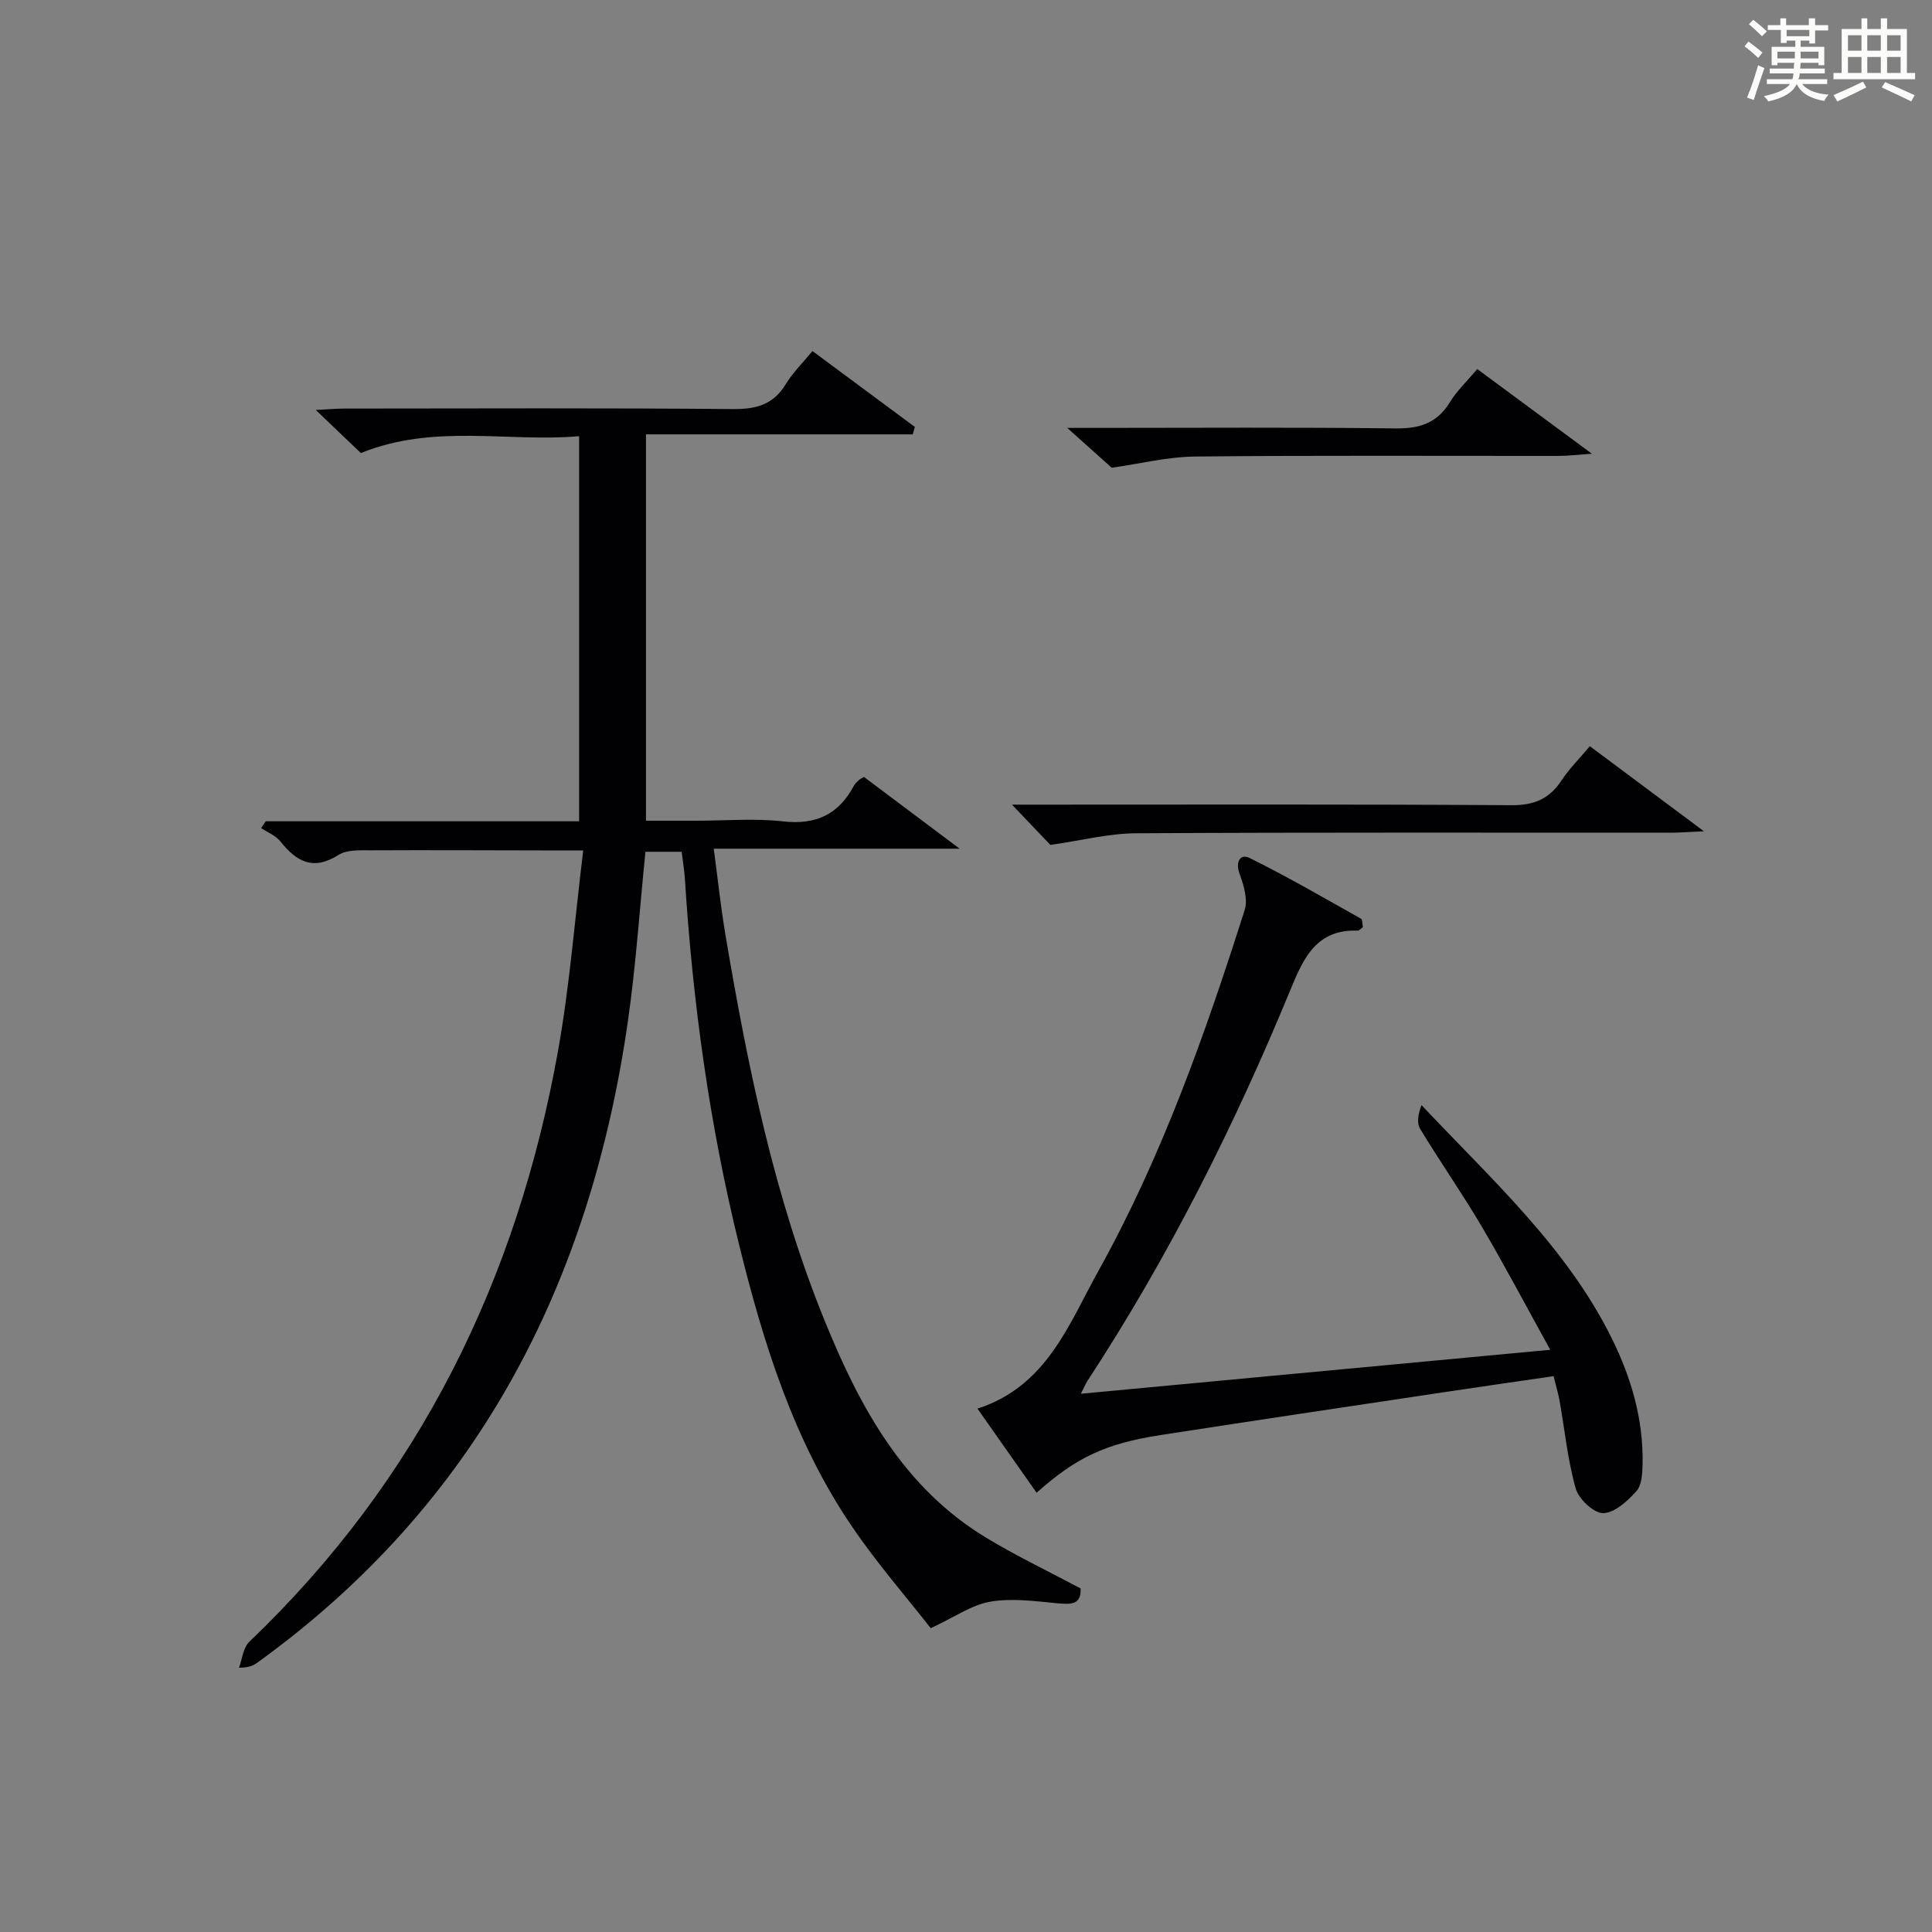
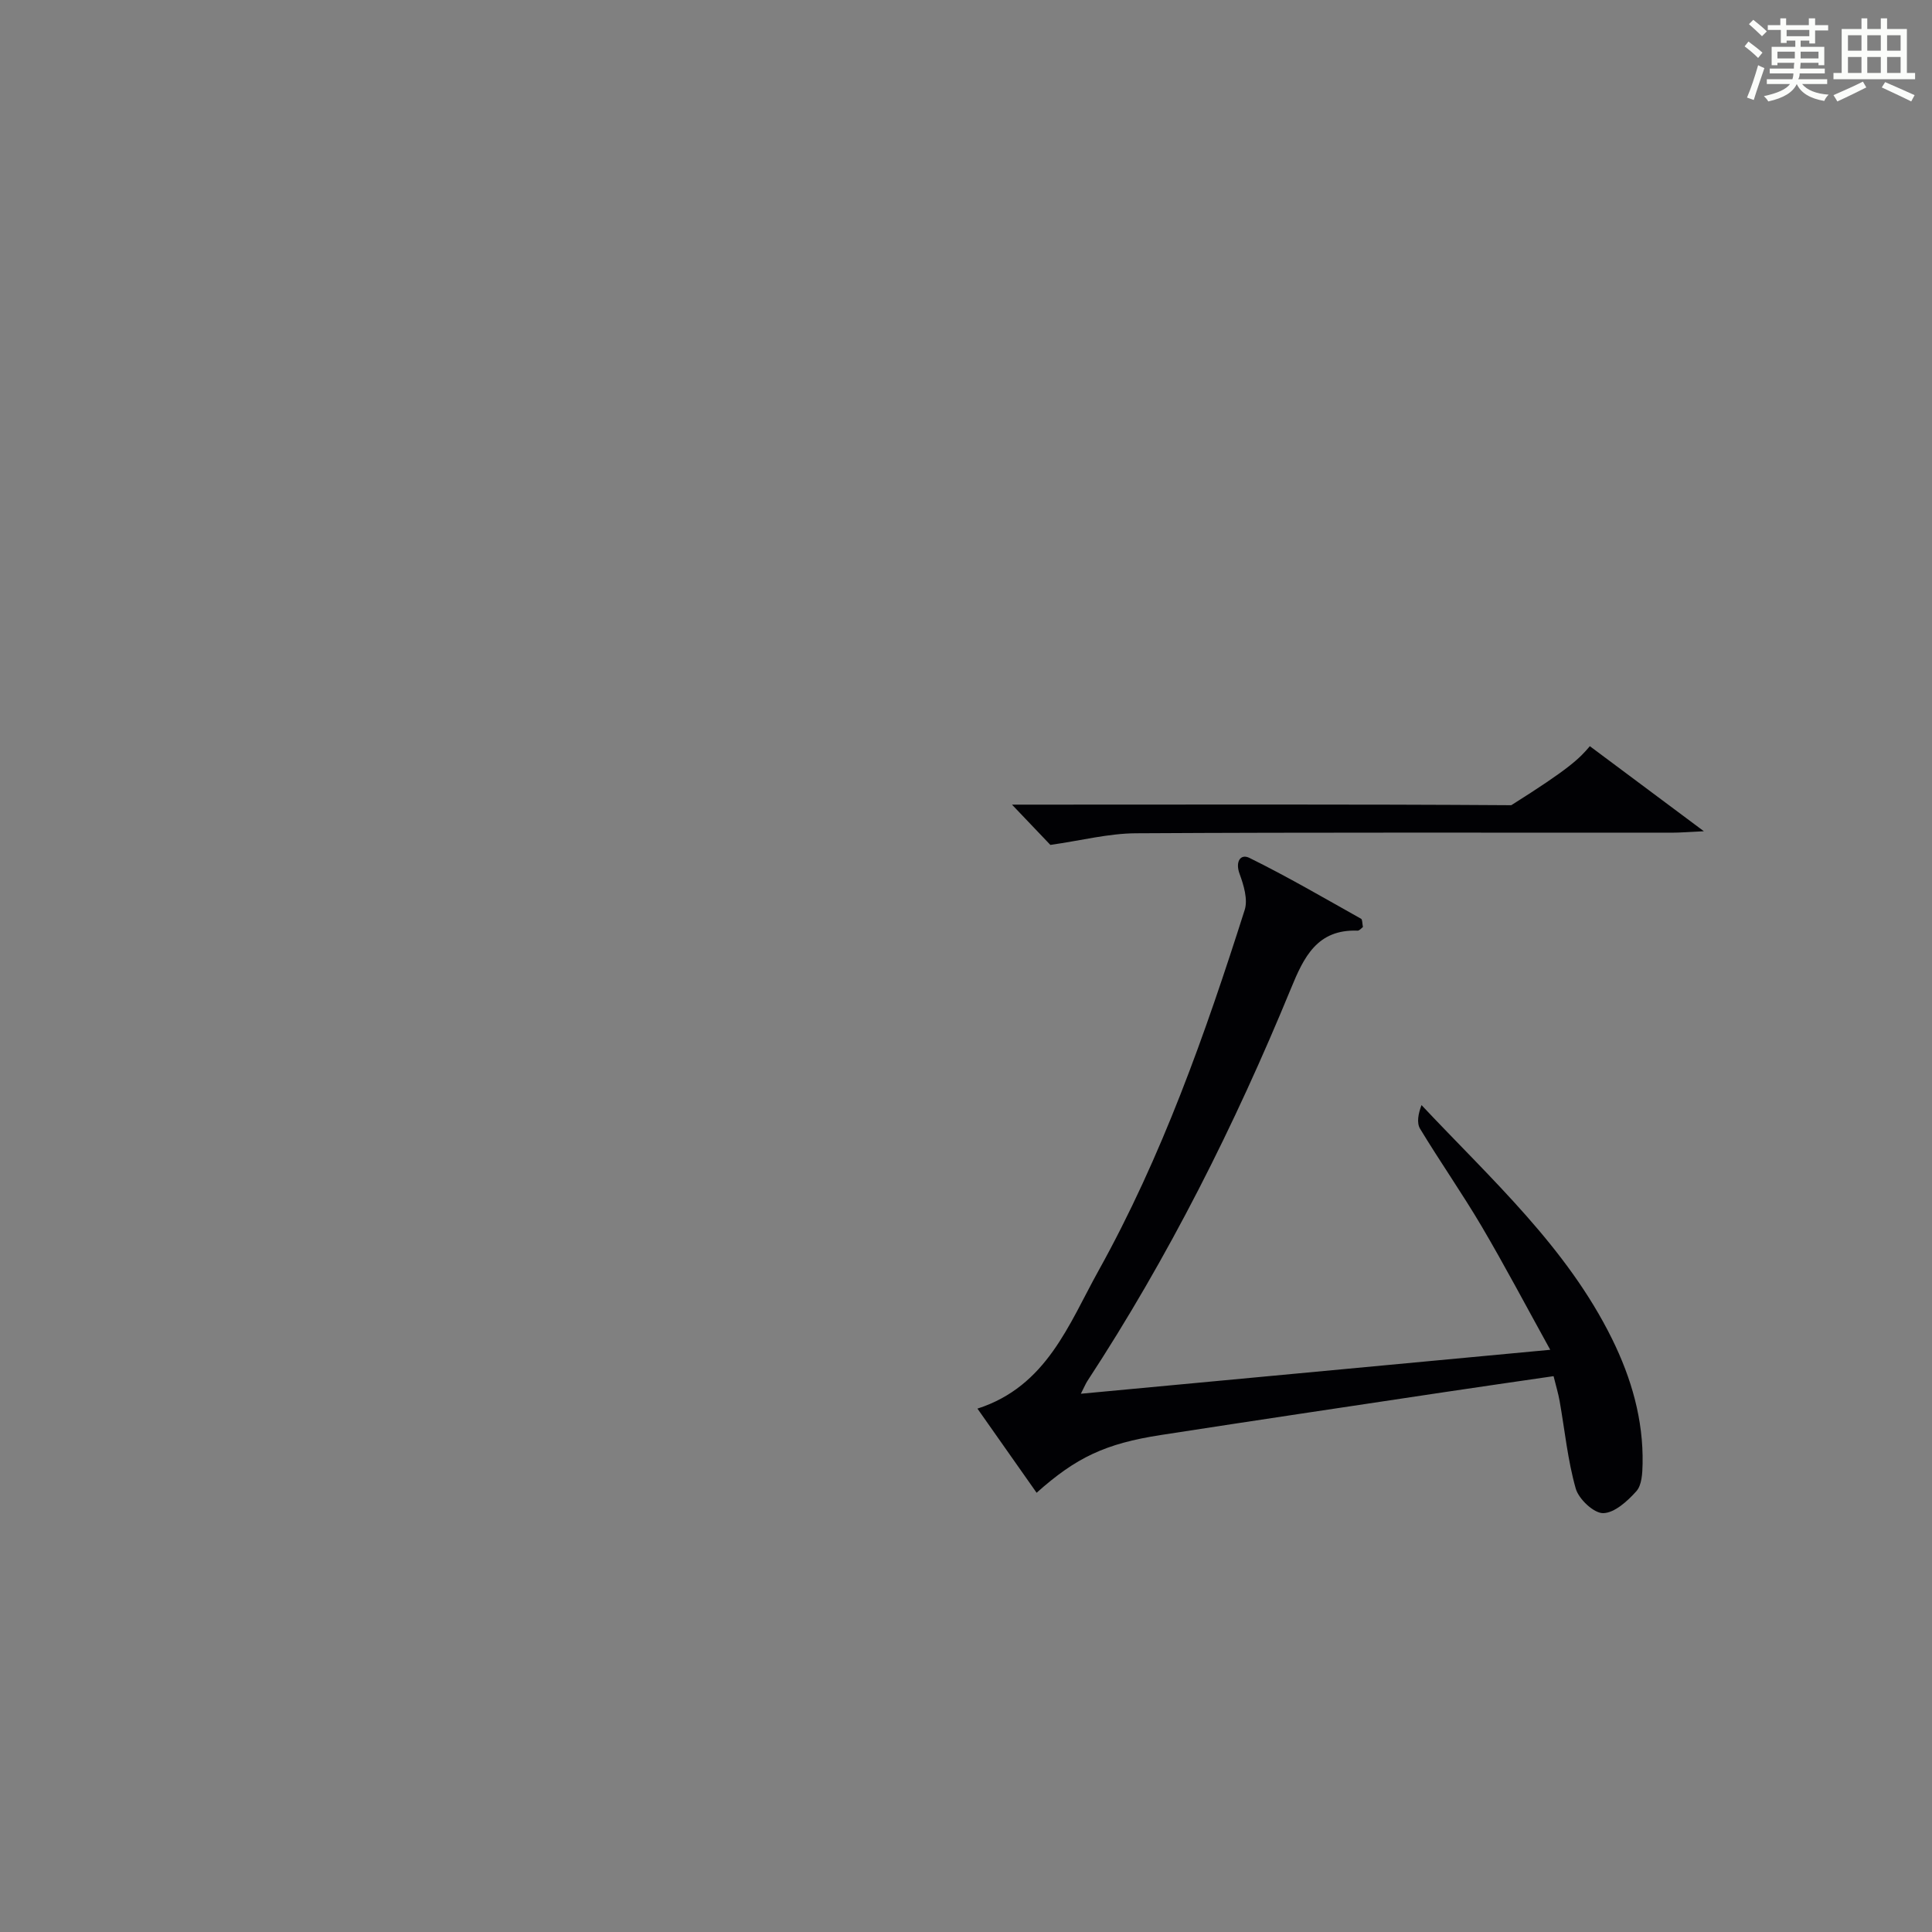
<svg xmlns="http://www.w3.org/2000/svg" version="1.1" id="漢_ZDIC_典" x="0px" y="0px" viewBox="0 0 400 400" style="enable-background:new 0 0 400 400;" xml:space="preserve">
  <rect x="0" y="0" width="400" height="400" fill="#808080" stroke="none" />
  <style type="text/css">
	.st1{fill:#010104;}
	.st0{fill:#fbfcfa;}
</style>
  <g>
    <path class="st0" d="M361.2,9.6l0.8-1c0.9,0.7,1.9,1.4,2.9,2.3L364,12C363,11,362,10.2,361.2,9.6z M361.7,20.2   c0.9-2.1,1.6-4.3,2.3-6.7c0.4,0.2,0.8,0.4,1.3,0.6c-0.7,2.1-1.5,4.3-2.2,6.6L361.7,20.2z M362.1,5l0.9-0.9c1,0.8,2,1.6,2.8,2.4   l-1,1C363.9,6.6,363,5.8,362.1,5z M374.6,3.8h1.2v1.4h2.7v1.1h-2.7v2.7h-1.2V8.4h-1.8v1.3h4.9v3.8h-1.2v-0.5h-3.7   c0,0.4-0.1,0.9-0.1,1.2h5.1v1h-5.2c0,0.5-0.1,0.9-0.3,1.2h6v1h-5.2c1.1,1.3,2.9,2,5.5,2.2c-0.4,0.4-0.7,0.8-0.9,1.3   c-2.9-0.5-4.8-1.6-5.7-3.5H372c-0.8,1.7-2.7,2.9-5.9,3.6c-0.2-0.4-0.6-0.8-0.9-1.1c2.8-0.6,4.6-1.4,5.4-2.5h-4.8v-1h5.3   c0.1-0.3,0.2-0.7,0.2-1.2h-4.9v-1h5c0-0.4,0-0.8,0.1-1.2H368v0.5h-1.2V9.7h4.9V8.4h-1.8v0.5h-1.2V6.2H366V5.2h2.6V3.8h1.2v1.4h4.7   V3.8z M368,12.1h3.6c0-0.4,0-0.9,0-1.4H368V12.1z M369.9,7.5h4.7V6.2h-4.7V7.5z M376.5,10.7h-3.7c0,0.5,0,1,0,1.4h3.7V10.7z" />
    <path class="st0" d="M385.3,3.8h1.3V6h2.8V3.8h1.3V6h4.1v9.1h1.7v1.3h-16.9v-1.3h1.7V6h4.1V3.8z M385.7,16.9l0.7,1.2   c-1.8,0.9-3.8,1.9-6,2.9c-0.2-0.4-0.5-0.8-0.8-1.3C381.9,18.7,383.9,17.8,385.7,16.9z M382.6,10.5h2.8V7.3h-2.8V10.5z M382.6,15.1   h2.8v-3.3h-2.8V15.1z M386.6,10.5h2.8V7.3h-2.8V10.5z M386.6,15.1h2.8v-3.3h-2.8V15.1z M390.3,17c2.1,0.9,4.1,1.8,6.1,2.7l-0.7,1.3   c-2.2-1.1-4.2-2-6.1-2.9L390.3,17z M393.5,7.3h-2.8v3.2h2.8V7.3z M390.7,15.1h2.8v-3.3h-2.8V15.1z" />
-     <path class="st1" d="M223.72,328.87c0.18,3.38-1.95,3.34-4.83,3.07c-4.61-0.44-9.38-1.1-13.86-0.33c-3.85,0.66-7.39,3.19-12.33,5.49   c-4.93-6.31-11.04-13.32-16.23-20.94c-12.08-17.7-18.37-37.88-23.44-58.42c-6.14-24.88-9.61-50.19-11.23-75.76   c-0.11-1.8-0.43-3.6-0.67-5.63c-2.71,0-5.11,0-7.5,0c-1.19,11.76-1.96,23.34-3.59,34.81c-7.77,54.56-31.22,100.17-76.7,133.03   c-0.8,0.58-1.67,1.08-3.87,1.1c0.69-1.81,0.87-4.15,2.13-5.36c35.2-33.63,55.5-75.07,63.97-122.56c2.38-13.35,3.42-26.94,5.18-41.3   c-3.51,0-5.93,0-8.36,0c-11.83-0.02-23.66-0.08-35.49-0.02c-2.3,0.01-5.05-0.17-6.81,0.95c-5.27,3.35-8.72,1.38-12.06-2.82   c-0.96-1.2-2.62-1.84-3.97-2.74c0.32-0.47,0.64-0.93,0.96-1.4c21.4,0,42.79,0,64.88,0c0-26.61,0-52.79,0-79.73   c-14.8,1.29-29.99-2.66-45.19,3.49c-2.58-2.47-5.54-5.29-9.33-8.92c2.58-0.13,4.27-0.29,5.97-0.29c26.83-0.02,53.66-0.13,80.48,0.1   c4.78,0.04,8.3-0.94,10.86-5.16c1.45-2.38,3.5-4.39,5.52-6.85c7.23,5.35,14.22,10.53,21.2,15.71c-0.14,0.51-0.28,1.03-0.43,1.54   c-18.26,0-36.52,0-55.24,0c0,26.98,0,53.05,0,79.99c3.28,0,6.85,0,10.43,0c6,0,12.06-0.53,17.98,0.14   c6.82,0.77,11.49-1.47,14.64-7.38c0.23-0.43,0.61-0.79,0.97-1.13c0.23-0.22,0.55-0.36,1.1-0.7c6.12,4.59,12.33,9.25,19.82,14.86   c-17.64,0-33.8,0-50.91,0c0.86,6.39,1.46,12.07,2.4,17.68c4.61,27.37,10.14,54.51,20.69,80.35c7.27,17.81,16.28,34.38,33.45,44.71   C210.4,322.13,216.86,325.22,223.72,328.87z" />
    <path class="st1" d="M320.96,279.46c-5.04-9.12-9.42-17.43-14.18-25.52c-4.05-6.87-8.64-13.42-12.77-20.25c-0.74-1.23-0.37-3.14,0.3-4.89   c14.51,15.43,30.11,29.45,39.46,48.43c3.99,8.1,6.49,16.7,6.31,25.85c-0.04,1.94-0.15,4.39-1.29,5.66   c-1.83,2.05-4.53,4.51-6.88,4.54c-1.94,0.02-5.05-2.91-5.67-5.09c-1.67-5.87-2.26-12.04-3.33-18.08c-0.28-1.6-0.76-3.16-1.26-5.19   c-7.73,1.13-15.25,2.2-22.75,3.33c-19.53,2.93-39.07,5.84-58.59,8.86c-11.45,1.77-17.51,4.64-25.69,11.95   c-4-5.69-7.96-11.32-12.25-17.42c14.34-4.61,18.91-17.48,25.08-28.58c13.12-23.61,22.09-49.01,30.25-74.67   c0.69-2.18-0.2-5.13-1.06-7.47c-0.93-2.52,0.19-4.21,2.02-3.31c7.88,3.88,15.48,8.32,23.14,12.61c0.28,0.16,0.22,0.91,0.38,1.71   c-0.3,0.22-0.72,0.76-1.11,0.75c-8.35-0.31-11.11,5.44-13.78,11.95c-11.65,28.33-25.35,55.62-42.15,81.28   c-0.35,0.53-0.59,1.14-1.36,2.65C256.05,285.54,287.64,282.59,320.96,279.46z" />
-     <path class="st1" d="M329.16,154.49c7.69,5.74,15.09,11.26,23.61,17.61c-3.01,0.14-4.88,0.3-6.75,0.3c-36.95,0.01-73.9-0.09-110.85,0.12   c-5.65,0.03-11.29,1.5-17.7,2.41c-1.84-1.93-4.63-4.86-7.95-8.34c2.04,0,3.77,0,5.5,0c32.62,0,65.24-0.1,97.87,0.12   c4.68,0.03,7.85-1.27,10.38-5.09C324.89,159.16,327.02,157.04,329.16,154.49z" />
-     <path class="st1" d="M305.85,76.41c7.79,5.75,15.11,11.17,23.73,17.53c-3.15,0.22-4.96,0.45-6.76,0.45c-25.11,0.02-50.23-0.13-75.34,0.13   c-5.81,0.06-11.6,1.52-17.31,2.32c-2.34-2.1-5.35-4.79-9.21-8.25c2.63,0,4.37,0,6.1,0c20.62,0,41.25-0.15,61.87,0.11   c4.96,0.06,8.56-1.06,11.23-5.39C301.59,80.95,303.69,78.97,305.85,76.41z" />
+     <path class="st1" d="M329.16,154.49c7.69,5.74,15.09,11.26,23.61,17.61c-3.01,0.14-4.88,0.3-6.75,0.3c-36.95,0.01-73.9-0.09-110.85,0.12   c-5.65,0.03-11.29,1.5-17.7,2.41c-1.84-1.93-4.63-4.86-7.95-8.34c2.04,0,3.77,0,5.5,0c32.62,0,65.24-0.1,97.87,0.12   C324.89,159.16,327.02,157.04,329.16,154.49z" />
  </g>
</svg>